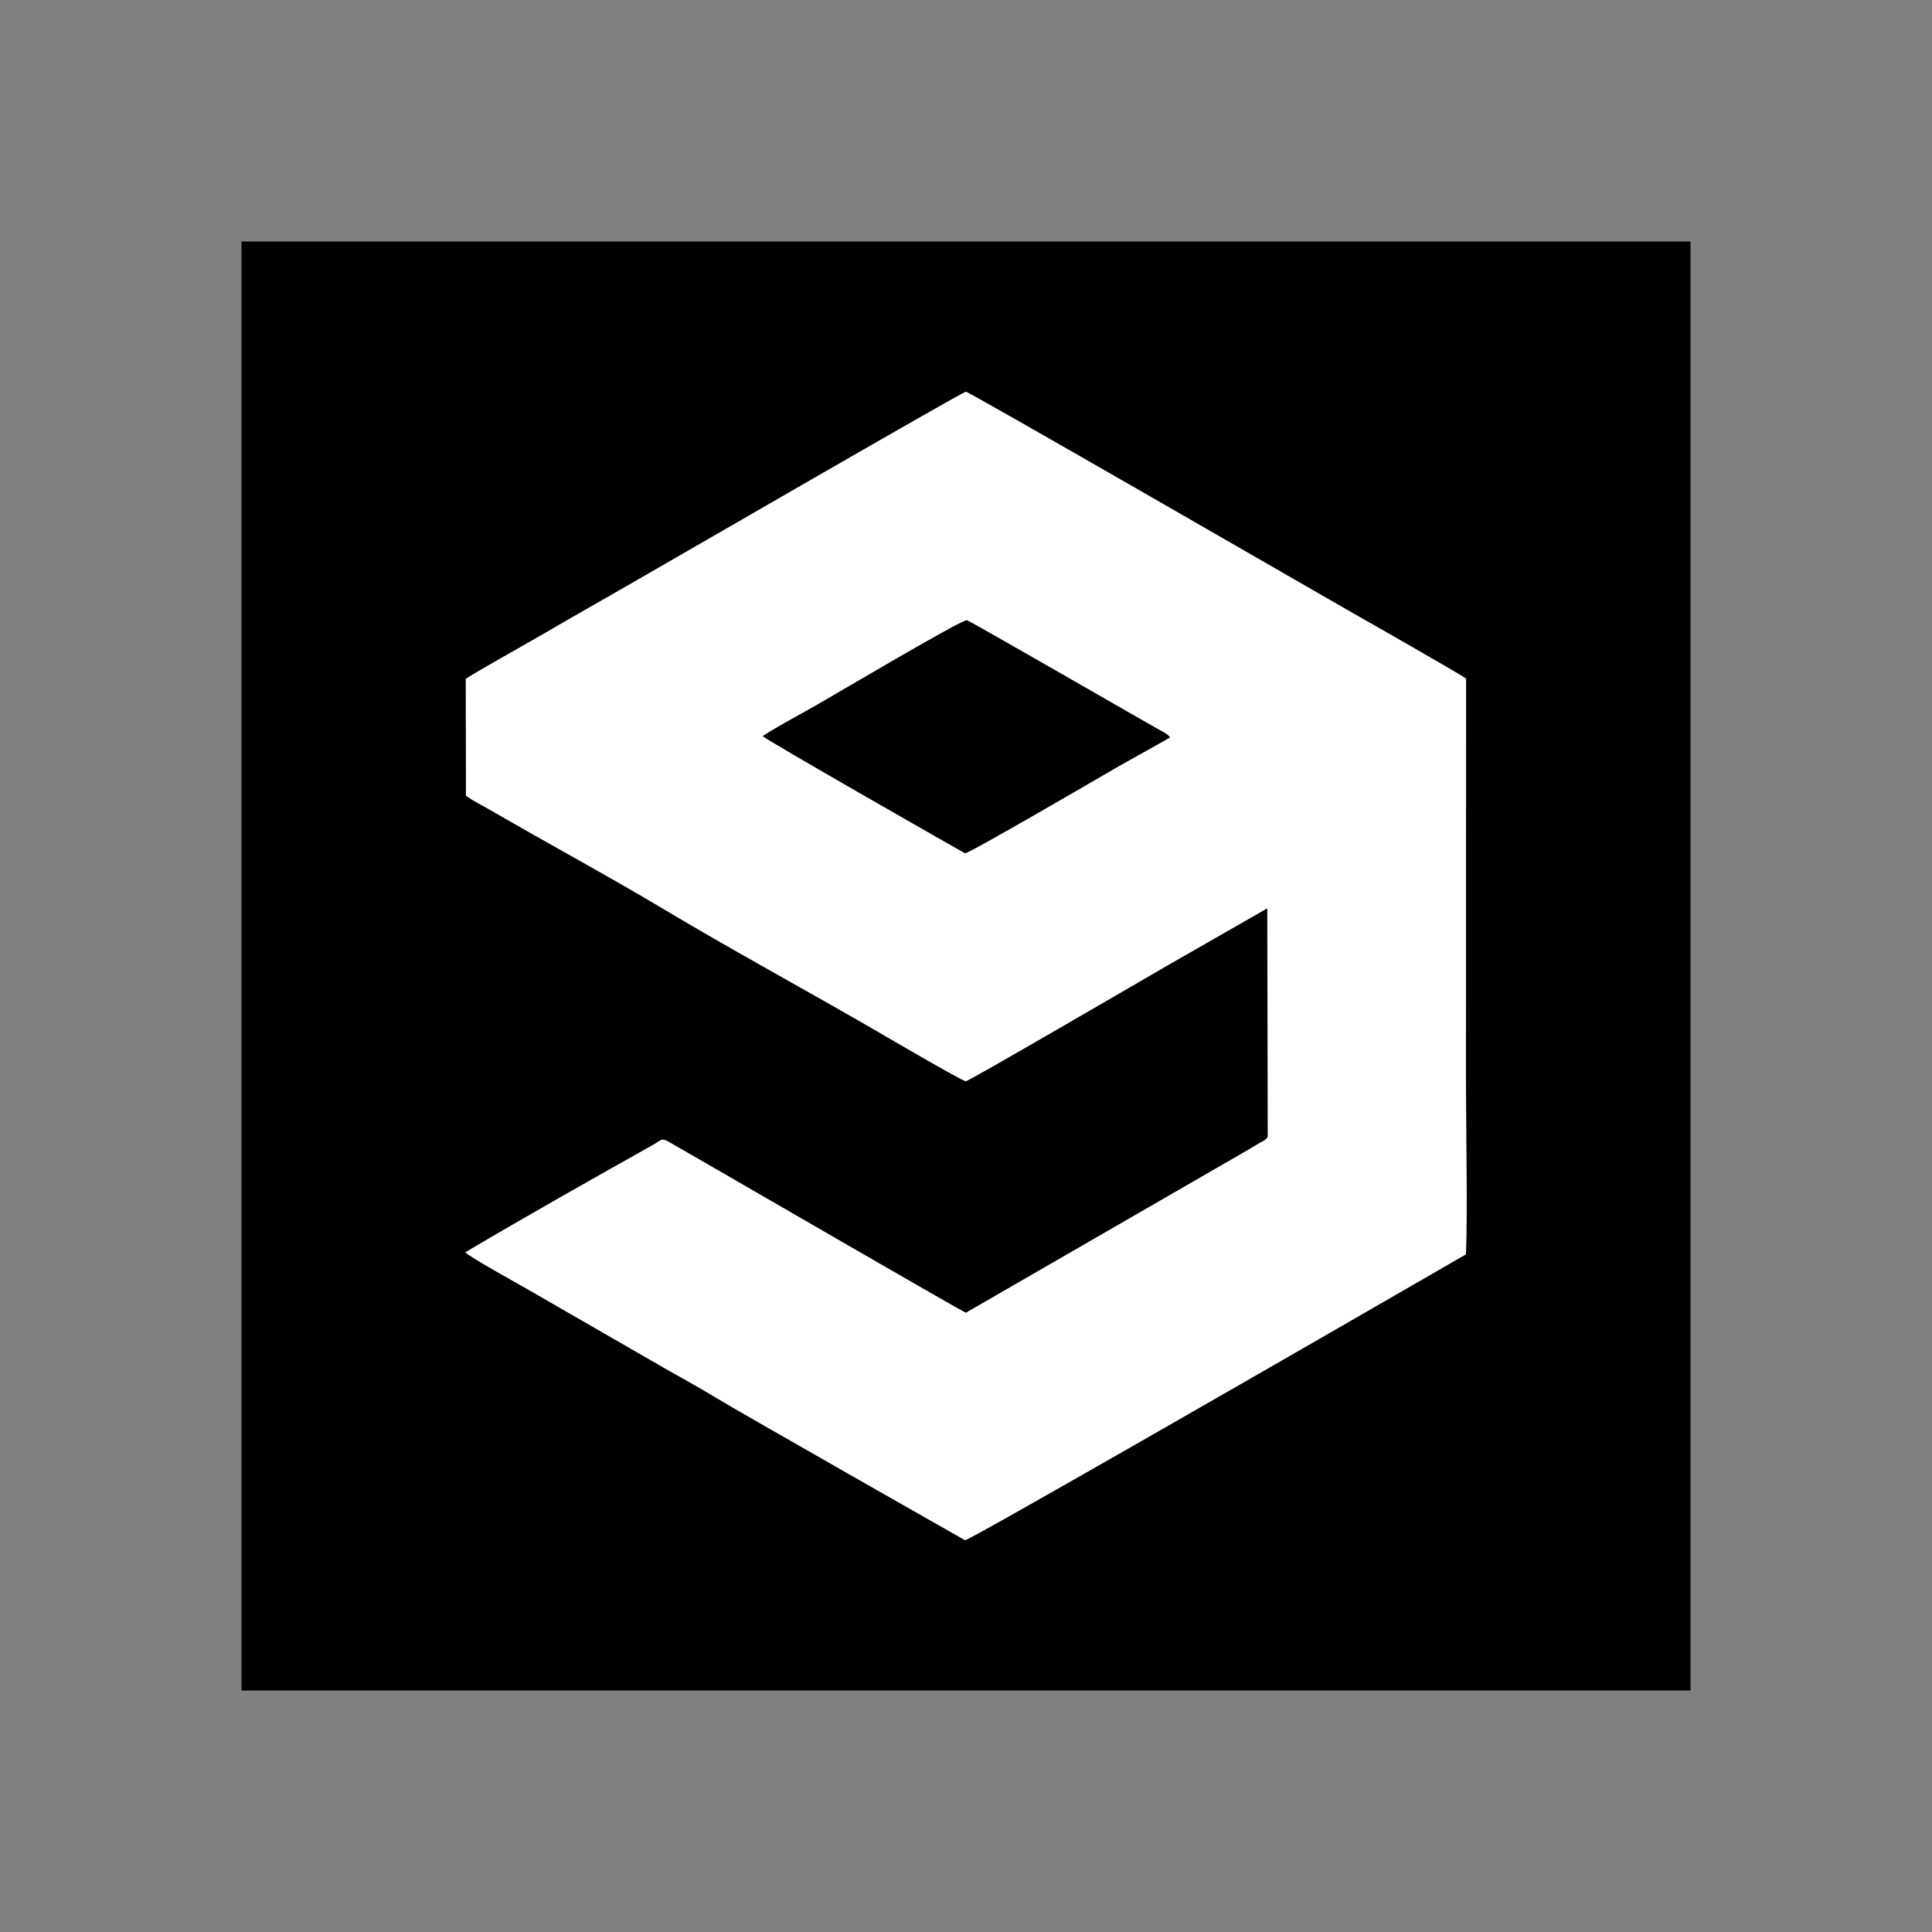
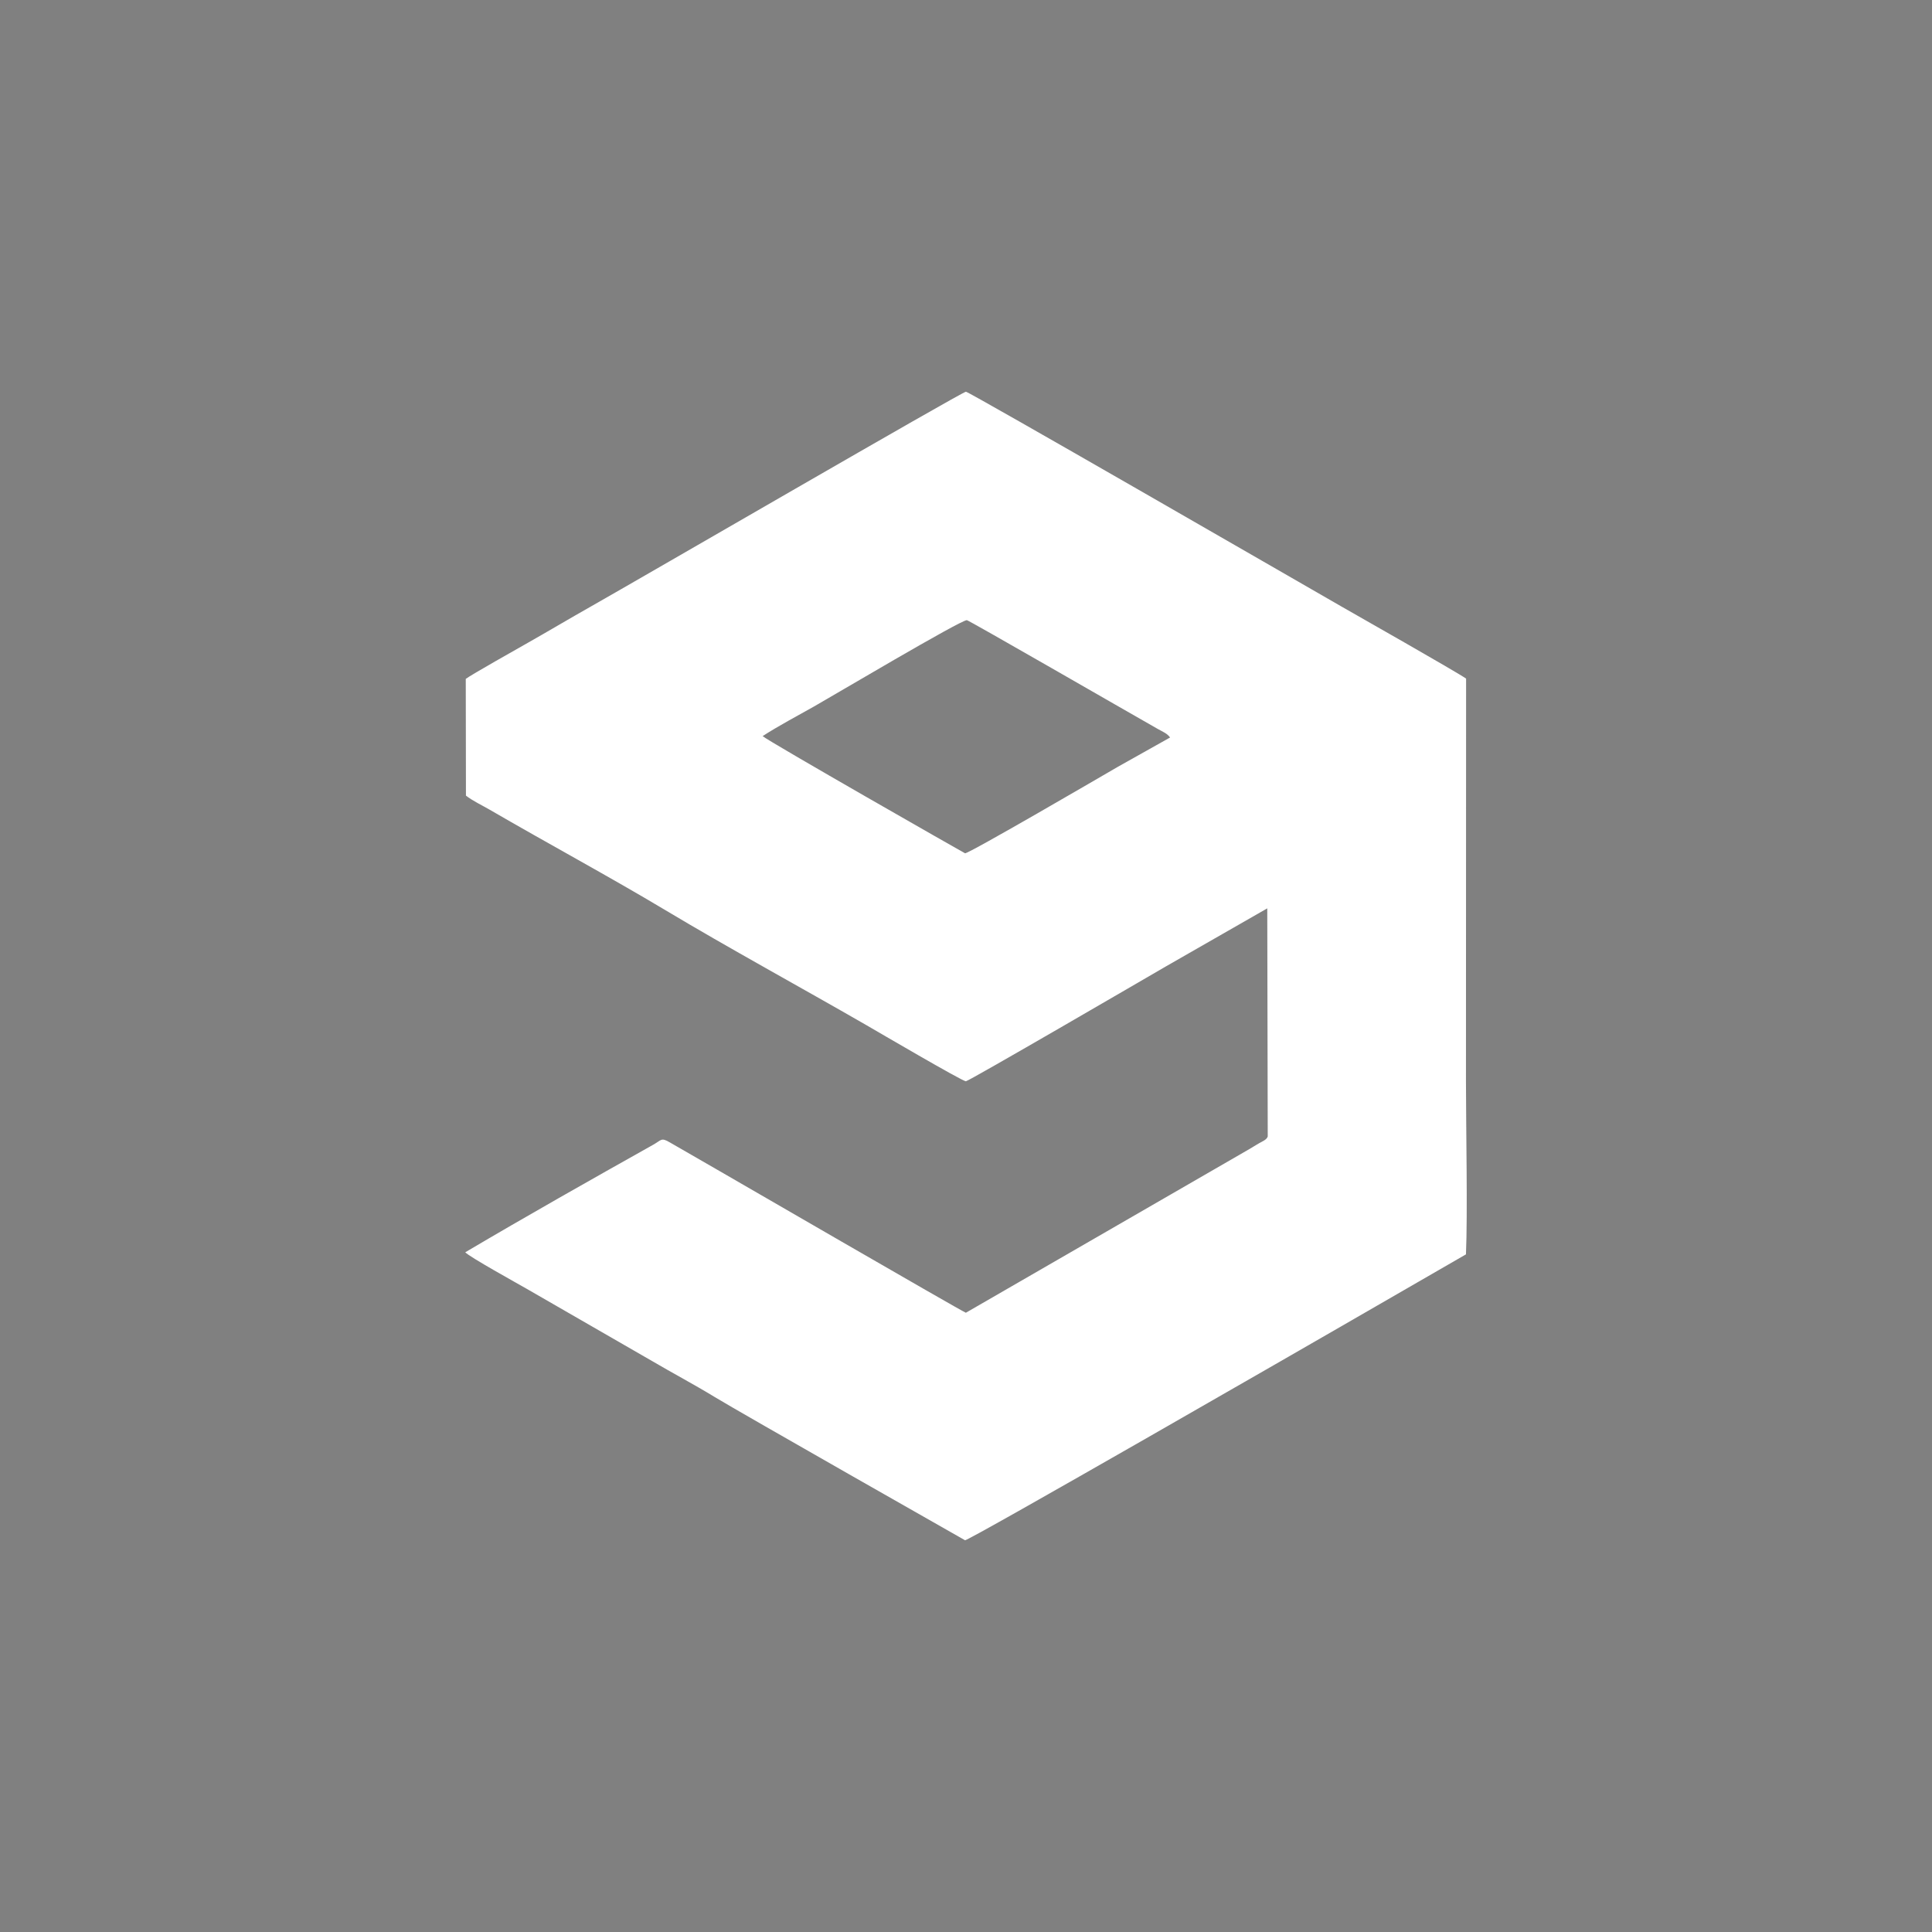
<svg xmlns="http://www.w3.org/2000/svg" height="2048px" style="shape-rendering:geometricPrecision; text-rendering:geometricPrecision; image-rendering:optimizeQuality; fill-rule:evenodd; clip-rule:evenodd" viewBox="0 0 2048 2048" width="2048px" xml:space="preserve">
  <rect x="0" y="0" width="2048" height="2048" fill="#808080" stroke="none" />
  <defs>
    <style type="text/css">
   
    .fil2 {fill:none}
    .fil0 {fill:black}
    .fil1 {fill:white}
   
  </style>
  </defs>
  <g id="Layer_x0020_1">
    <g id="_251950096">
-       <polygon class="fil0" id="_251950768" points="255.999,1792 1792,1792 1792,255.999 255.999,255.999 " />
-       <path class="fil1" d="M493.728 719.646l0.193 123.729c6.68,5.352 17.571,10.533 25.213,14.975 60.525,35.185 127.648,71.405 185.884,106.272 67.736,40.554 143.762,81.967 212.775,121.729 12.595,7.258 102.295,59.859 106.071,59.844 2.974,-0.013 192.311,-110.314 212.091,-121.785l107.399 -61.515 0.502 241.792c-0.94,3.461 -6.051,5.419 -9.289,7.264 -3.627,2.066 -6.472,3.956 -9.683,5.831l-301.016 173.786c-6.091,-2.446 -257.033,-147.92 -264.679,-152.264l-49.291 -28.394c-9.132,-5.353 -8.647,-2.392 -17.418,2.529 -64.952,36.439 -134.893,75.964 -199.288,114.039 4.35,4.906 55.599,33.199 65.509,38.923l132.526 76.352c22.103,12.984 44.28,24.673 66.337,38.123 27.055,16.497 265.395,151.865 265.431,151.87 4.122,0.608 375.95,-213.581 398.495,-226.617l132.494 -76.441c1.847,-42.497 0.021,-135.208 0.005,-182.867l0.142 -427.467c-9.617,-6.834 -118.987,-68.863 -132.194,-76.453 -52.12,-29.95 -394.751,-227.692 -398.014,-227.649 -4.033,0.053 -344.959,197.914 -397.896,227.868 -22.98,13.003 -44.104,25.606 -66.276,38.169 -10.357,5.869 -60.374,34.068 -66.02,38.358zm314.688 60.661c5.83,5.398 214.042,124.134 214.57,124.212 3.816,0.565 146.263,-82.551 162.178,-91.785l55.167 -30.96c-2.976,-4.317 -8.029,-6.208 -13.107,-9.089 -33.059,-18.756 -199.818,-114.964 -202.295,-115.276 -5.799,-0.731 -144.775,81.762 -161.935,91.434 -17.369,9.79 -38.232,20.875 -54.579,31.463z" id="_251950600" />
+       <path class="fil1" d="M493.728 719.646l0.193 123.729c6.68,5.352 17.571,10.533 25.213,14.975 60.525,35.185 127.648,71.405 185.884,106.272 67.736,40.554 143.762,81.967 212.775,121.729 12.595,7.258 102.295,59.859 106.071,59.844 2.974,-0.013 192.311,-110.314 212.091,-121.785l107.399 -61.515 0.502 241.792c-0.94,3.461 -6.051,5.419 -9.289,7.264 -3.627,2.066 -6.472,3.956 -9.683,5.831l-301.016 173.786c-6.091,-2.446 -257.033,-147.92 -264.679,-152.264l-49.291 -28.394c-9.132,-5.353 -8.647,-2.392 -17.418,2.529 -64.952,36.439 -134.893,75.964 -199.288,114.039 4.35,4.906 55.599,33.199 65.509,38.923l132.526 76.352c22.103,12.984 44.28,24.673 66.337,38.123 27.055,16.497 265.395,151.865 265.431,151.87 4.122,0.608 375.95,-213.581 398.495,-226.617l132.494 -76.441c1.847,-42.497 0.021,-135.208 0.005,-182.867l0.142 -427.467c-9.617,-6.834 -118.987,-68.863 -132.194,-76.453 -52.12,-29.95 -394.751,-227.692 -398.014,-227.649 -4.033,0.053 -344.959,197.914 -397.896,227.868 -22.98,13.003 -44.104,25.606 -66.276,38.169 -10.357,5.869 -60.374,34.068 -66.02,38.358zm314.688 60.661c5.83,5.398 214.042,124.134 214.57,124.212 3.816,0.565 146.263,-82.551 162.178,-91.785l55.167 -30.96c-2.976,-4.317 -8.029,-6.208 -13.107,-9.089 -33.059,-18.756 -199.818,-114.964 -202.295,-115.276 -5.799,-0.731 -144.775,81.762 -161.935,91.434 -17.369,9.79 -38.232,20.875 -54.579,31.463" id="_251950600" />
    </g>
  </g>
  <rect class="fil2" height="2048" width="2048" />
</svg>